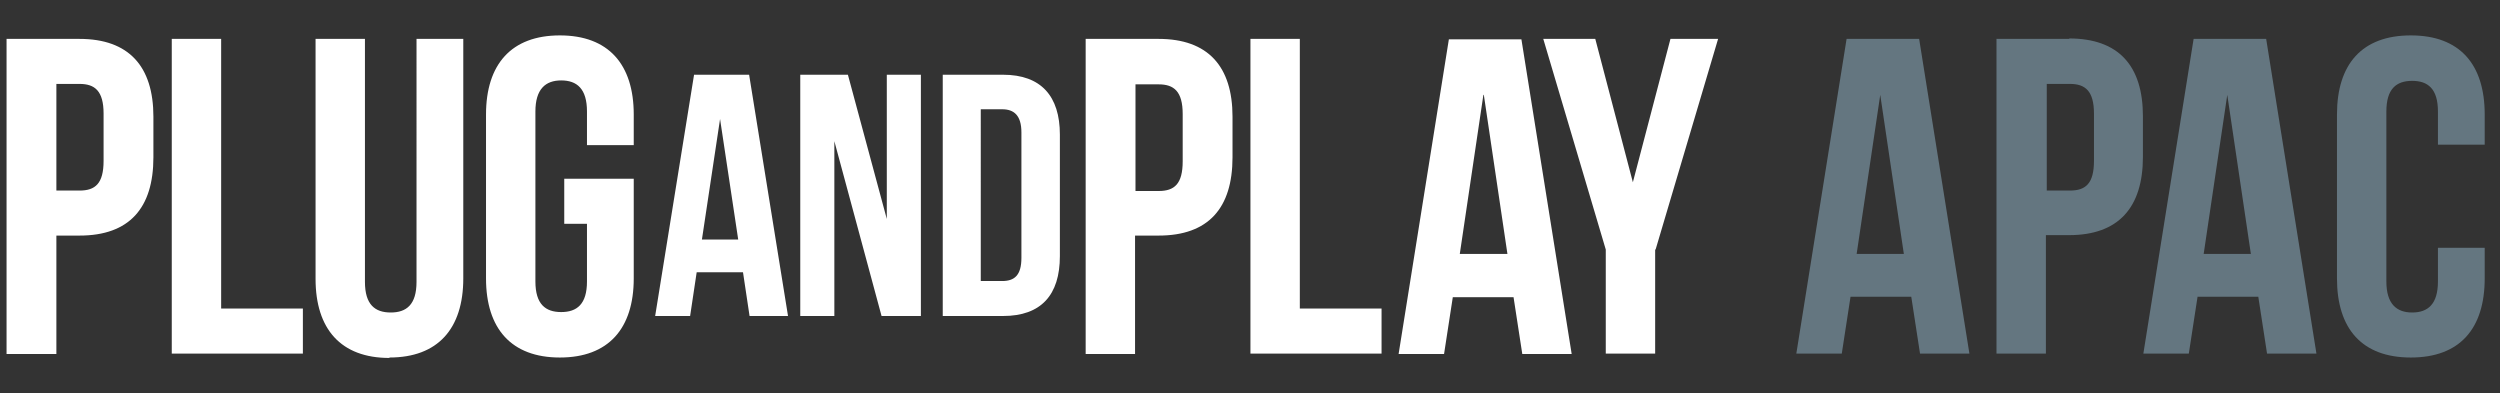
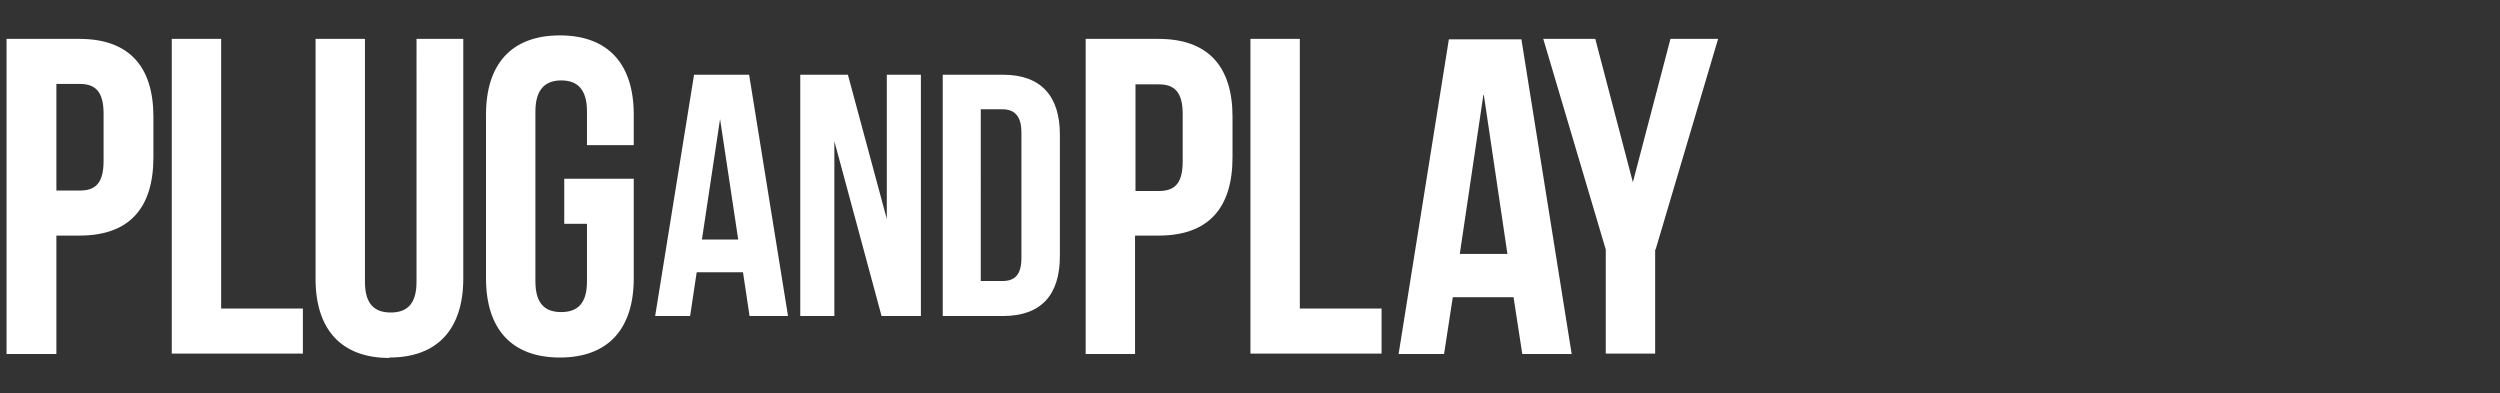
<svg xmlns="http://www.w3.org/2000/svg" id="Layer_2" version="1.1" viewBox="0 0 572 90">
  <rect x="0" y="0" width="572" height="90" fill="#333333" stroke="none" />
  <defs>
    <style>
      .st0 {
        fill: #fff;
      }

      .st1 {
        fill: #647680;
      }
    </style>
  </defs>
-   <path class="st1" d="M422.5,8.9l-11.5,72h10.4l2-13h13.9l2,13h11.3l-11.5-72s-16.6,0-16.6,0ZM424.8,58.1l5.4-36.4,5.4,36.4h-10.9ZM501.9,8.9l-11.5,72h10.4l2-13h13.9l2,13h11.3l-11.5-72s-16.6,0-16.6,0ZM504.2,58.1l5.4-36.4,5.4,36.4h-10.9ZM473.5,8.9h-16.7v72h11.3v-27.1h5.3c11.3,0,16.9-6.3,16.9-17.9v-9.3c0-11.5-5.5-17.8-16.9-17.8h0ZM479.1,36.8c0,5.2-1.9,6.8-5.5,6.8h-5.3v-24.4h5.3c3.5,0,5.5,1.6,5.5,6.8v10.8ZM557.8,33.1v-7.6c0-5.2-2.3-7-5.9-7s-5.9,1.8-5.9,7v38.9c0,5.1,2.3,7.1,5.9,7.1s5.9-1.9,5.9-7.1v-7.7h10.7v7c0,11.5-5.7,18.1-16.9,18.1s-16.9-6.6-16.9-18.1V26.2c0-11.5,5.7-18.1,16.9-18.1s16.9,6.6,16.9,18.1v6.9h-10.7Z" />
-   <path class="st0" d="M201.7,72.3h9V17.1h-7.8v33l-8.9-33h-10.9v55.2h7.8v-40l10.8,40h0ZM265,53.9h-5.3v27.1h-11.3V8.9h16.7c11.3,0,16.9,6.3,16.9,17.8v9.3c0,11.6-5.5,17.9-16.9,17.9h0ZM270.6,26.1c0-5.2-2-6.8-5.5-6.8h-5.3v24.4h5.3c3.6,0,5.5-1.6,5.5-6.8v-10.8h0ZM286.1,81V8.9h11.3v61.7h18.7v10.3h-30ZM348.3,81l-2-13h-13.9l-2,13h-10.4l11.5-72h16.6l11.5,72h-11.3ZM339.4,21.7l-5.4,36.4h10.9l-5.4-36.4h0ZM378.7,57.1v23.8h-11.3v-23.8l-14.3-48.2h11.9l8.6,32.8,8.6-32.8h10.9l-14.3,48.2h0ZM18.2,53.9h-5.3v27.1H1.5V8.9h16.7c11.3,0,16.9,6.3,16.9,17.8v9.3c0,11.6-5.5,17.9-16.9,17.9h0ZM23.7,26c0-5.2-2-6.8-5.5-6.8h-5.3v24.4h5.3c3.6,0,5.5-1.6,5.5-6.8v-10.8h0ZM39.3,81V8.9h11.3v61.7h18.7v10.3h-30ZM89.1,81.9c-11.1,0-16.9-6.6-16.9-18.1V8.9h11.3v55.6c0,5.2,2.3,7,5.9,7s5.9-1.8,5.9-7V8.9h10.7v54.8c0,11.5-5.8,18.1-16.9,18.1h0ZM129.1,51.2v-10.3h15.9v22.8c0,11.5-5.8,18.1-16.9,18.1s-16.9-6.6-16.9-18.1V26.2c0-11.5,5.8-18.1,16.9-18.1s16.9,6.6,16.9,18.1v7h-10.7v-7.7c0-5.2-2.3-7.1-5.9-7.1s-5.9,2-5.9,7.1v38.9c0,5.2,2.3,7,5.9,7s5.9-1.8,5.9-7v-13.2s-5.2,0-5.2,0ZM171.5,17.1h-12.7l-8.9,55.2h8l1.5-10h10.6l1.5,10h8.8l-8.9-55.2h0ZM164.7,26.9l4.2,27.9h-8.3l4.2-27.9h0ZM215.7,72.3h13.8c8.7,0,13-4.8,13-13.7v-27.8c0-8.8-4.3-13.7-13-13.7h-13.8v55.2h0ZM229.3,25c2.7,0,4.4,1.4,4.4,5.3v28.7c0,4-1.6,5.3-4.4,5.3h-4.9V25h4.9,0Z" />
+   <path class="st0" d="M201.7,72.3h9V17.1h-7.8v33l-8.9-33h-10.9v55.2h7.8v-40l10.8,40h0ZM265,53.9h-5.3v27.1h-11.3V8.9h16.7c11.3,0,16.9,6.3,16.9,17.8v9.3c0,11.6-5.5,17.9-16.9,17.9h0ZM270.6,26.1c0-5.2-2-6.8-5.5-6.8h-5.3v24.4h5.3c3.6,0,5.5-1.6,5.5-6.8v-10.8h0ZM286.1,81V8.9h11.3v61.7h18.7v10.3h-30ZM348.3,81l-2-13h-13.9l-2,13h-10.4l11.5-72h16.6l11.5,72h-11.3ZM339.4,21.7l-5.4,36.4h10.9l-5.4-36.4h0ZM378.7,57.1v23.8h-11.3v-23.8l-14.3-48.2h11.9l8.6,32.8,8.6-32.8h10.9l-14.3,48.2h0ZM18.2,53.9h-5.3v27.1H1.5V8.9h16.7c11.3,0,16.9,6.3,16.9,17.8v9.3c0,11.6-5.5,17.9-16.9,17.9h0ZM23.7,26c0-5.2-2-6.8-5.5-6.8h-5.3v24.4h5.3c3.6,0,5.5-1.6,5.5-6.8v-10.8h0ZM39.3,81V8.9h11.3v61.7h18.7v10.3h-30ZM89.1,81.9c-11.1,0-16.9-6.6-16.9-18.1V8.9h11.3v55.6c0,5.2,2.3,7,5.9,7s5.9-1.8,5.9-7V8.9h10.7v54.8c0,11.5-5.8,18.1-16.9,18.1h0ZM129.1,51.2v-10.3h15.9v22.8c0,11.5-5.8,18.1-16.9,18.1s-16.9-6.6-16.9-18.1V26.2c0-11.5,5.8-18.1,16.9-18.1s16.9,6.6,16.9,18.1v7h-10.7v-7.7c0-5.2-2.3-7.1-5.9-7.1s-5.9,2-5.9,7.1v38.9c0,5.2,2.3,7,5.9,7s5.9-1.8,5.9-7v-13.2s-5.2,0-5.2,0ZM171.5,17.1h-12.7l-8.9,55.2h8l1.5-10h10.6l1.5,10h8.8l-8.9-55.2h0ZM164.7,26.9l4.2,27.9h-8.3l4.2-27.9h0M215.7,72.3h13.8c8.7,0,13-4.8,13-13.7v-27.8c0-8.8-4.3-13.7-13-13.7h-13.8v55.2h0ZM229.3,25c2.7,0,4.4,1.4,4.4,5.3v28.7c0,4-1.6,5.3-4.4,5.3h-4.9V25h4.9,0Z" />
</svg>